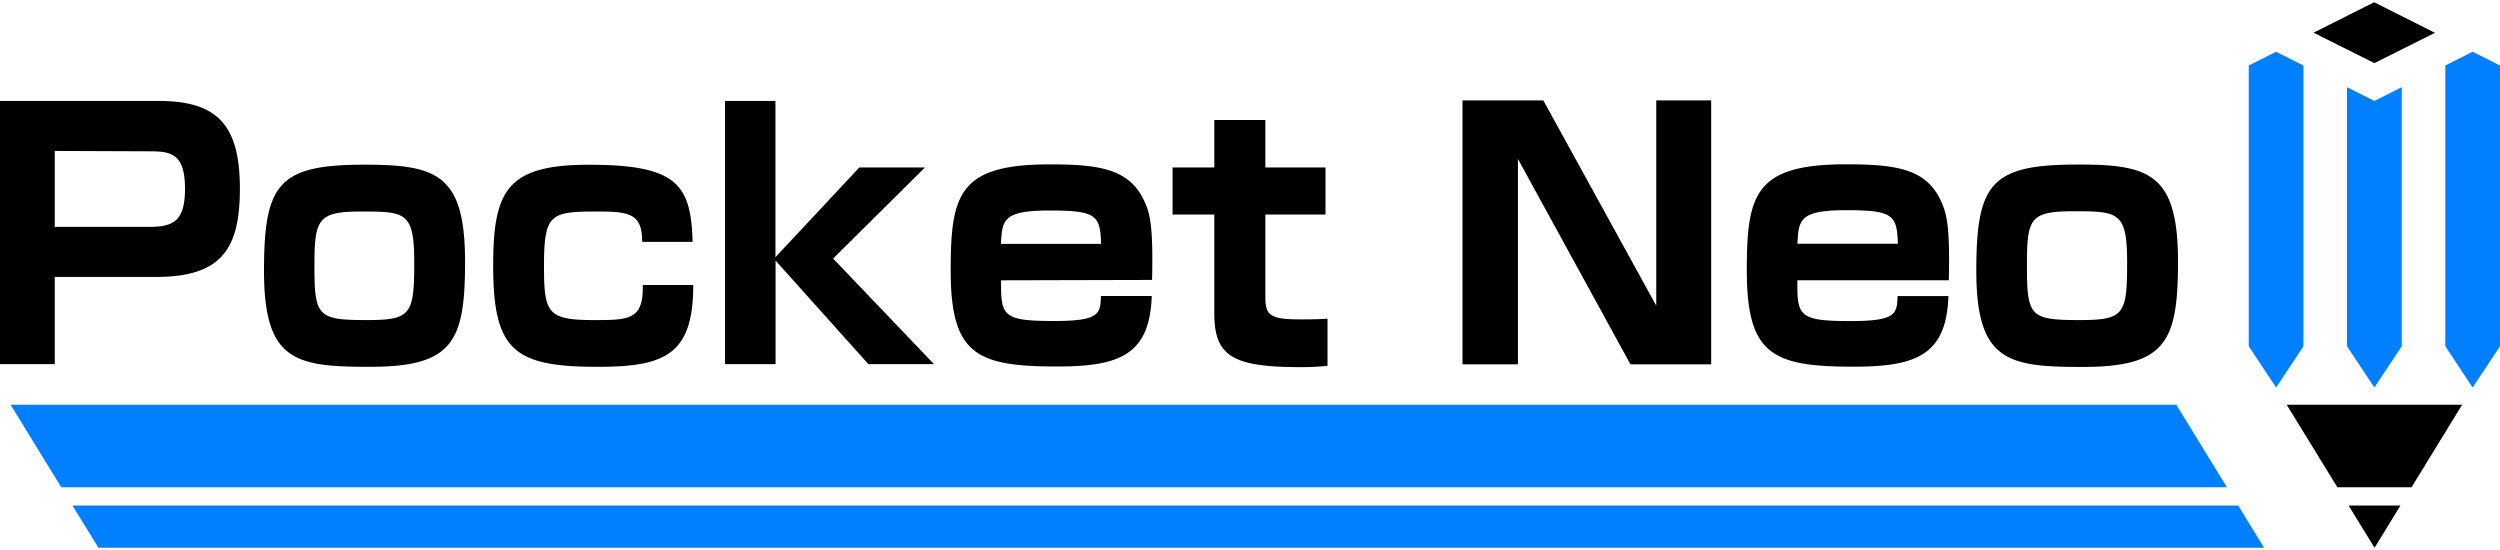
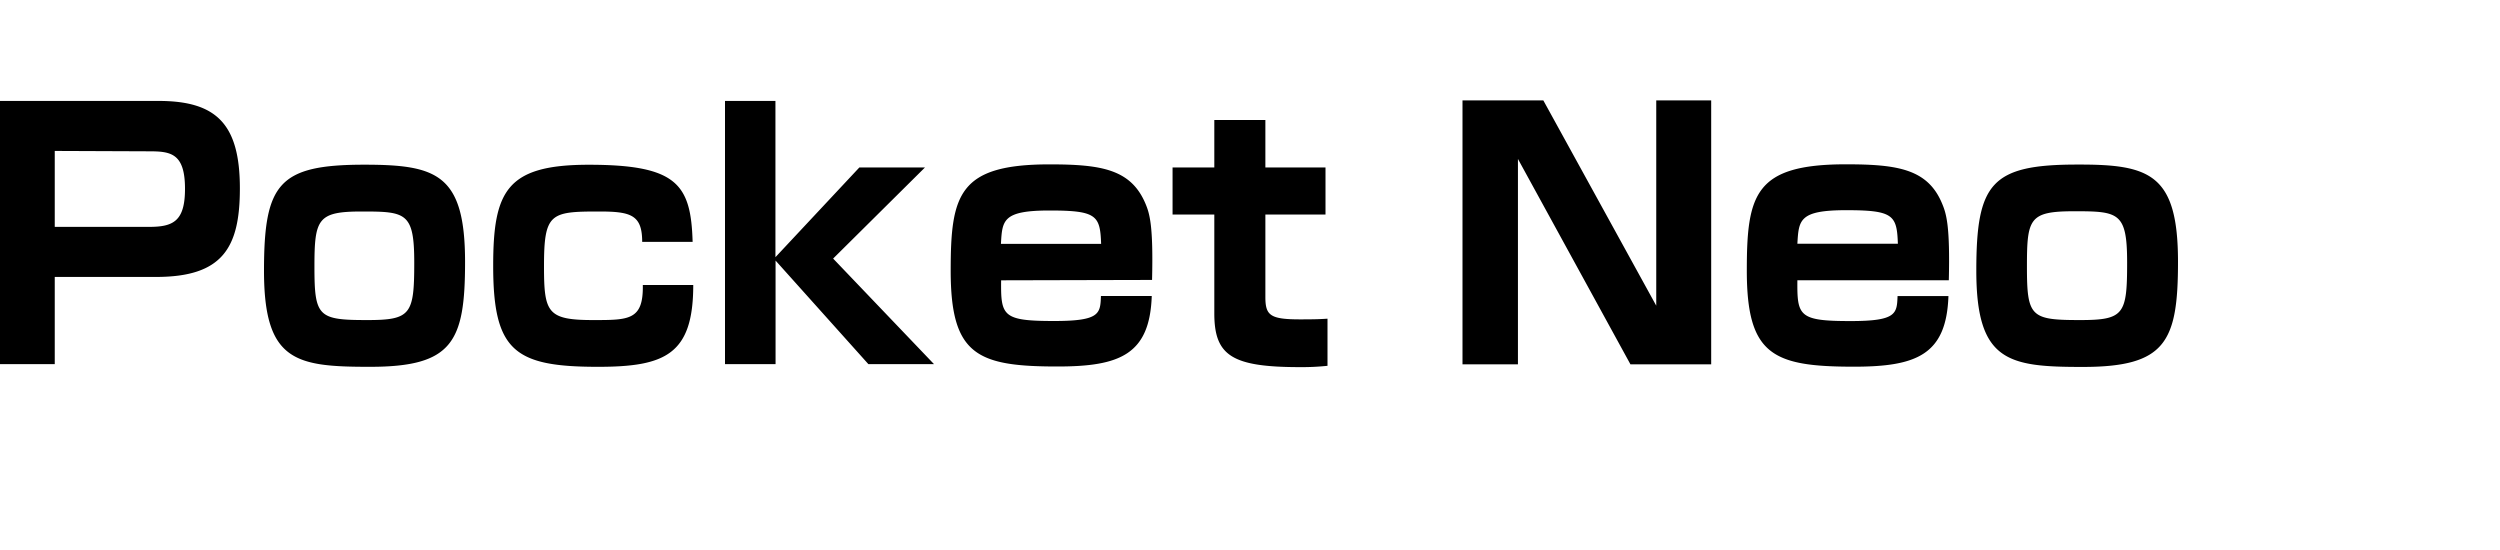
<svg xmlns="http://www.w3.org/2000/svg" id="レイヤー_1" data-name="レイヤー 1" viewBox="0 0 400 88">
  <defs>
    <style>.cls-1{fill:#007fff}</style>
  </defs>
  <path d="M25.38 16.15c9.25 0 13 3.69 13 14 0 9.51-2.78 14.16-13.41 14.16H8.76v13.95H0V16.15zm-16.62 8V36.3h15.07c3.85 0 5.77-.86 5.77-6.09 0-5.72-2.3-6-5.77-6zm65.65 17.76c0 12.82-2 16.78-15.23 16.78-11.87 0-16.94-.86-16.94-15.34 0-14 2.35-17 16.08-17 11.54.01 16.09 1.5 16.09 15.56zm-15.66 9.3c7 0 7.53-.91 7.53-9.2 0-8-1.33-8.17-8.39-8.17s-7.58 1.16-7.58 8.82c0 8.01.58 8.55 8.44 8.55zm44-12.51c0-4.33-1.82-4.86-6.9-4.86-7.8 0-8.81.27-8.81 8.76 0 7.43.53 8.61 7.91 8.61 5.71 0 8 0 7.9-5.61h8.07c0 11.11-4.48 13.09-15.23 13.09-13.36 0-16.78-2.52-16.78-16.14 0-12 2.14-16.19 15.29-16.19 14.16 0 16.35 3.15 16.62 12.34zm34.75-11.91H148l-14.7 14.58 16.14 16.89h-10.5l-14.85-16.57v16.57H116V16.15h8.07v25zm22.68 18.06c-.06 5.71.21 6.51 8.49 6.51 7.32 0 7.38-1.17 7.48-4h8.13c-.32 9.35-5.08 11.28-15.07 11.28-12.93 0-17.1-1.87-17.1-15.34 0-12.18 1.28-17 15.81-17 8.23 0 13 .75 15.34 6.25.7 1.65 1.28 3.58 1.07 12.24zm16-5.83c-.16-4.54-.7-5.34-8.23-5.34s-7.59 1.55-7.8 5.34zm18.11-19.82h8.17v7.59h9.62v7.53h-9.62v13.2c0 2.94.75 3.58 5.56 3.58 2.89 0 3.47-.06 4.38-.11v7.54a39 39 0 0 1-4.38.21c-10.9 0-13.73-1.82-13.73-8.6V34.32h-6.68v-7.53h6.68zm52.64-3.14L265 48.91V16.06h8.79v42.23h-12.92l-18-32.86v32.86H234V16.06zm40.65 28.78c-.05 5.73.22 6.53 8.52 6.53 7.35 0 7.4-1.18 7.51-4h8.14c-.32 9.38-5.09 11.3-15.11 11.3-13 0-17.15-1.87-17.15-15.38 0-12.21 1.29-17 15.86-17 8.26 0 13.08.75 15.38 6.27.7 1.66 1.29 3.59 1.08 12.28zM303.66 39c-.16-4.56-.7-5.37-8.25-5.37s-7.61 1.56-7.83 5.37zm44.82 2.89c0 12.86-2 16.82-15.27 16.82-11.9 0-17-.85-17-15.38 0-14 2.36-17 16.13-17 11.59-.04 16.14 1.46 16.14 15.56zm-15.7 9.32c7.08 0 7.56-.91 7.56-9.21 0-8-1.34-8.2-8.42-8.2-7.23 0-7.61 1.12-7.61 8.84 0 8.04.59 8.57 8.47 8.57z" />
-   <path class="cls-1" d="M368.55 55.4l-4.37 6.6-4.38-6.6V10.48l4.38-2.2 4.37 2.2V55.4zm15.73 0L379.9 62l-4.38-6.6V13.95l4.38 2.2 4.38-2.2V55.4zm15.72 0l-4.38 6.6-4.37-6.6V10.48l4.37-2.2 4.38 2.2V55.4z" />
-   <path d="M370.17 5.23l9.73 4.87 9.69-4.85-9.72-4.89-9.7 4.87zm9.76 82.41l4.14-6.76h-8.3l4.16 6.76zm14.01-22.88h-28.07l8.11 13.2h11.87l8.09-13.2z" />
-   <path class="cls-1" d="M15.75 87.64h346.51l-4.15-6.76H11.59l4.16 6.76zm332.46-22.88H1.7l8.1 13.2h346.51l-8.1-13.2z" />
</svg>